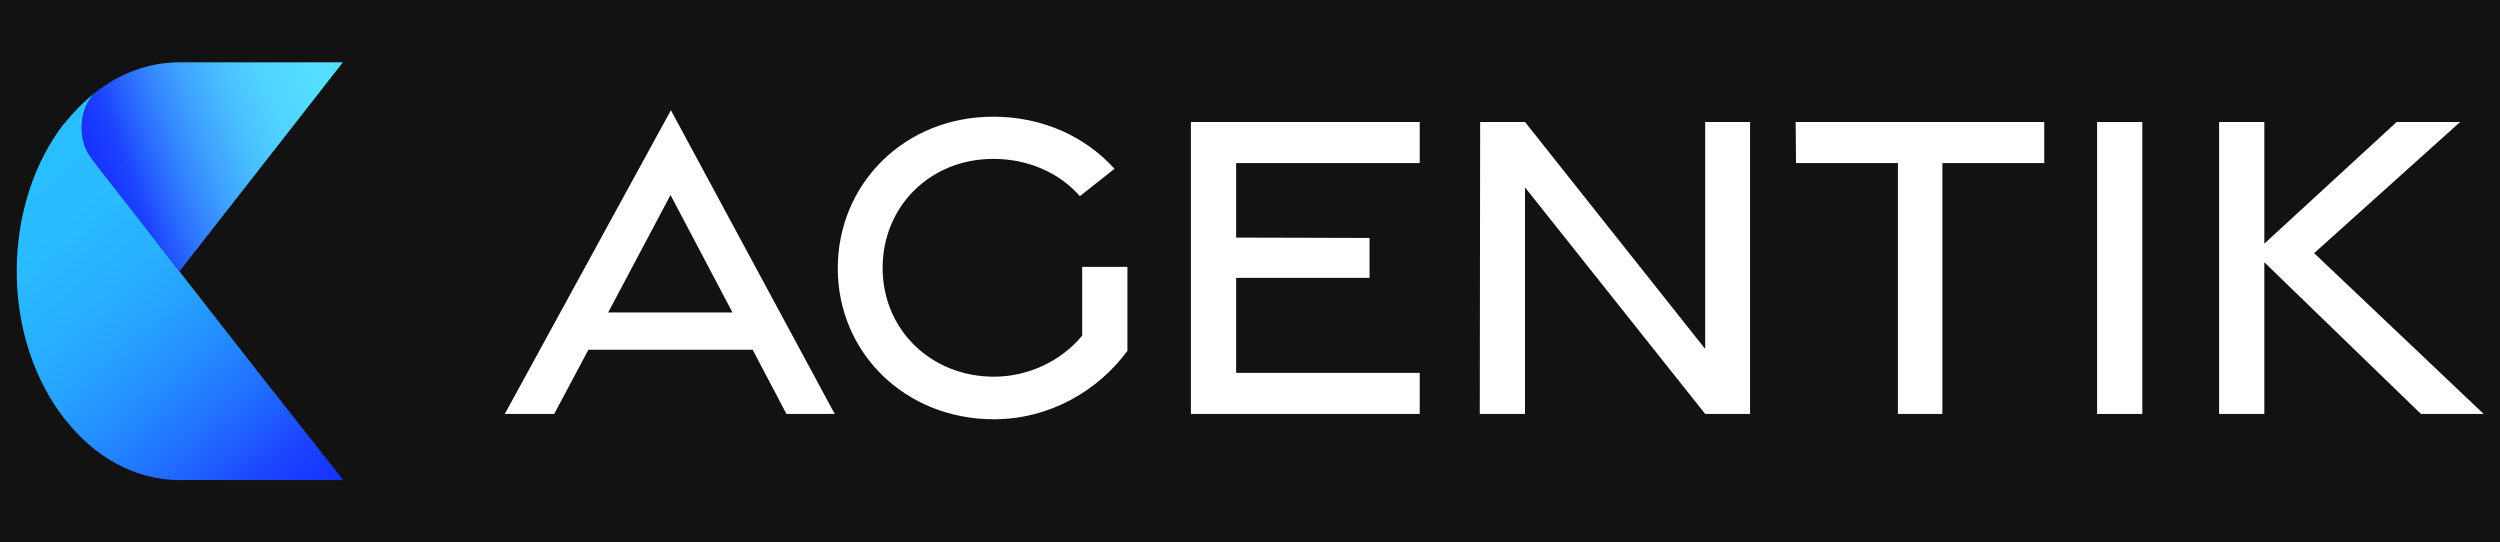
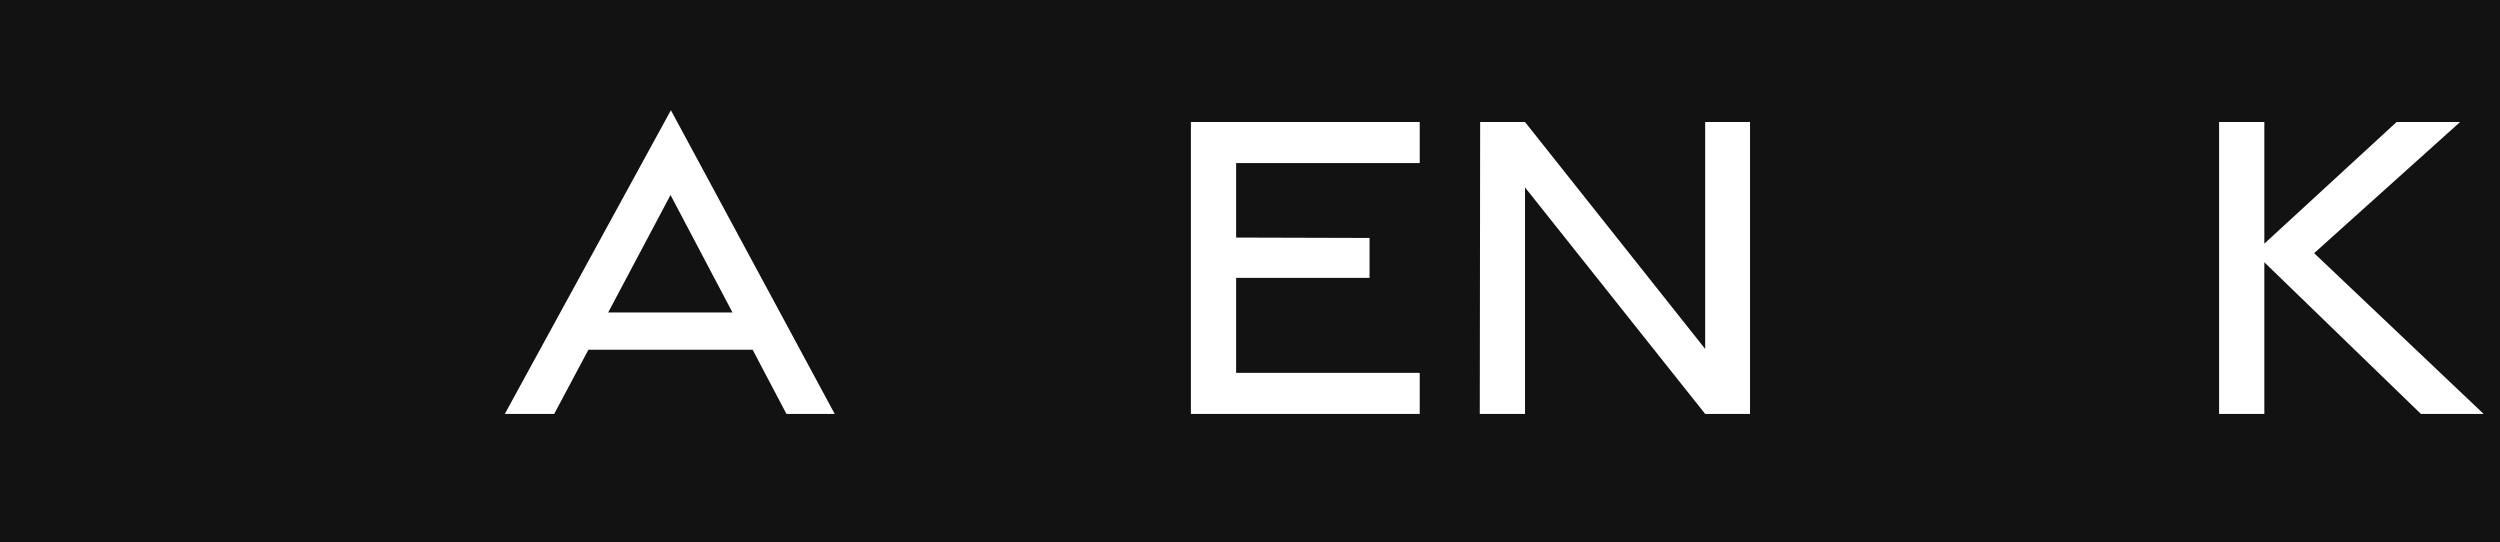
<svg xmlns="http://www.w3.org/2000/svg" version="1.1" id="Ebene_1" x="0px" y="0px" viewBox="0 0 657.7 142.7" style="enable-background:new 0 0 657.7 142.7;" xml:space="preserve">
  <style type="text/css"> .st0{fill:#121212;} .st1{fill:#FFFFFF;} .st2{fill:url(#SVGID_1_);} .st3{fill:url(#SVGID_00000013178371110607143250000008818232294237449625_);} </style>
  <rect x="-42.3" y="-9.7" class="st0" width="724" height="166.3" />
  <g>
    <path class="st1" d="M176.5,29l43.1,79.9h-12.7L198,92h-43.2l-9,16.9h-13L176.5,29z M192.7,82.2l-16.3-30.9L160,82.2H192.7z" />
-     <path class="st1" d="M220.4,70.6c0-22.2,17.5-39.9,40.9-39.9c13.1,0,24.3,5.3,31.9,13.7l-9.1,7.2c-5.4-6.1-13.5-9.8-22.8-9.8 c-16.5,0-29.1,12.4-29.1,28.7c0,16.2,12.7,28.6,29.3,28.6c8.6,0,17.4-3.8,23.2-10.8V70.2h11.9v22.1c-7.8,10.6-20.6,18-35.1,18 C238,110.3,220.4,92.7,220.4,70.6z" />
    <path class="st1" d="M313.4,32.1h60.1v10.8h-48.3v19.6l35.1,0.1v10.5h-35.1v25h48.3v10.8h-60.2V32.1H313.4z" />
    <path class="st1" d="M389.4,32.1h11.8l47.4,59.7V32.1h11.8v76.8h-11.8l-47.4-59.6v59.6h-11.9L389.4,32.1L389.4,32.1z" />
-     <path class="st1" d="M499.3,42.9h-26.8l-0.1-10.8h65.4v10.8H511v66h-11.7V42.9z" />
-     <path class="st1" d="M551.7,32.1h11.9v76.8h-11.9V32.1z" />
    <path class="st1" d="M636.9,108.9L595.7,69v39.9h-11.9V32.1h11.9v32l34.8-32h16.7l-38.4,34.5l44.6,42.3H636.9z" />
  </g>
  <linearGradient id="SVGID_1_" gradientUnits="userSpaceOnUse" x1="781.058" y1="-410.031" x2="873.031" y2="-487.205" gradientTransform="matrix(6.123234e-17 -1 1 6.123234e-17 488.728 917.082)">
    <stop offset="0" style="stop-color:#1531FF" />
    <stop offset="0.119" style="stop-color:#1C43FF" />
    <stop offset="0.237" style="stop-color:#2065FF" />
    <stop offset="0.375" style="stop-color:#2385FF" />
    <stop offset="0.518" style="stop-color:#269FFF" />
    <stop offset="0.667" style="stop-color:#28B1FF" />
    <stop offset="0.823" style="stop-color:#29BCFF" />
    <stop offset="1" style="stop-color:#29BFFF" />
  </linearGradient>
-   <path class="st2" d="M17,32.4c-0.1,0.1-0.1,0.1-0.2,0.2l0,0c0,0-0.1,0.1-0.1,0.1C9.1,42.6,4.4,56.3,4.4,71.4 c0,15.1,4.8,28.8,12.5,38.7c0,0.1,0.1,0.1,0.2,0.2c7.7,9.9,18.4,16,30.2,16h43L68.7,98.9L47.2,71.4L25.8,43.7l-2.7-3.5 c-1-1.9-1.6-4.1-1.6-6.6c0-3.8,1.4-7.2,3.6-9.3C22.2,26.6,19.5,29.3,17,32.4z" />
  <linearGradient id="SVGID_00000051360245966040540640000009733058854622160814_" gradientUnits="userSpaceOnUse" x1="891.205" y1="-395.017" x2="866.788" y2="-462.101" gradientTransform="matrix(6.123234e-17 -1 1 6.123234e-17 488.728 917.082)">
    <stop offset="0" style="stop-color:#55E0FF" />
    <stop offset="0.159" style="stop-color:#54DDFF" />
    <stop offset="0.3" style="stop-color:#50D2FF" />
    <stop offset="0.433" style="stop-color:#49C0FF" />
    <stop offset="0.562" style="stop-color:#40A6FF" />
    <stop offset="0.688" style="stop-color:#3485FF" />
    <stop offset="0.81" style="stop-color:#265EFF" />
    <stop offset="0.881" style="stop-color:#1C43FF" />
    <stop offset="1" style="stop-color:#1531FF" />
  </linearGradient>
-   <path style="fill:url(#SVGID_00000051360245966040540640000009733058854622160814_);" d="M47.2,16.4h43L68.7,43.9L47.2,71.4 L25.7,43.9l-1.5-2c-1.6-2.1-2.7-5-2.7-8.3c0-3.8,1.4-7.2,3.6-9.3c0,0,0,0,0.1-0.1c0.7-0.5,1.4-1,2.1-1.5 C33.2,18.7,40,16.4,47.2,16.4z" />
</svg>